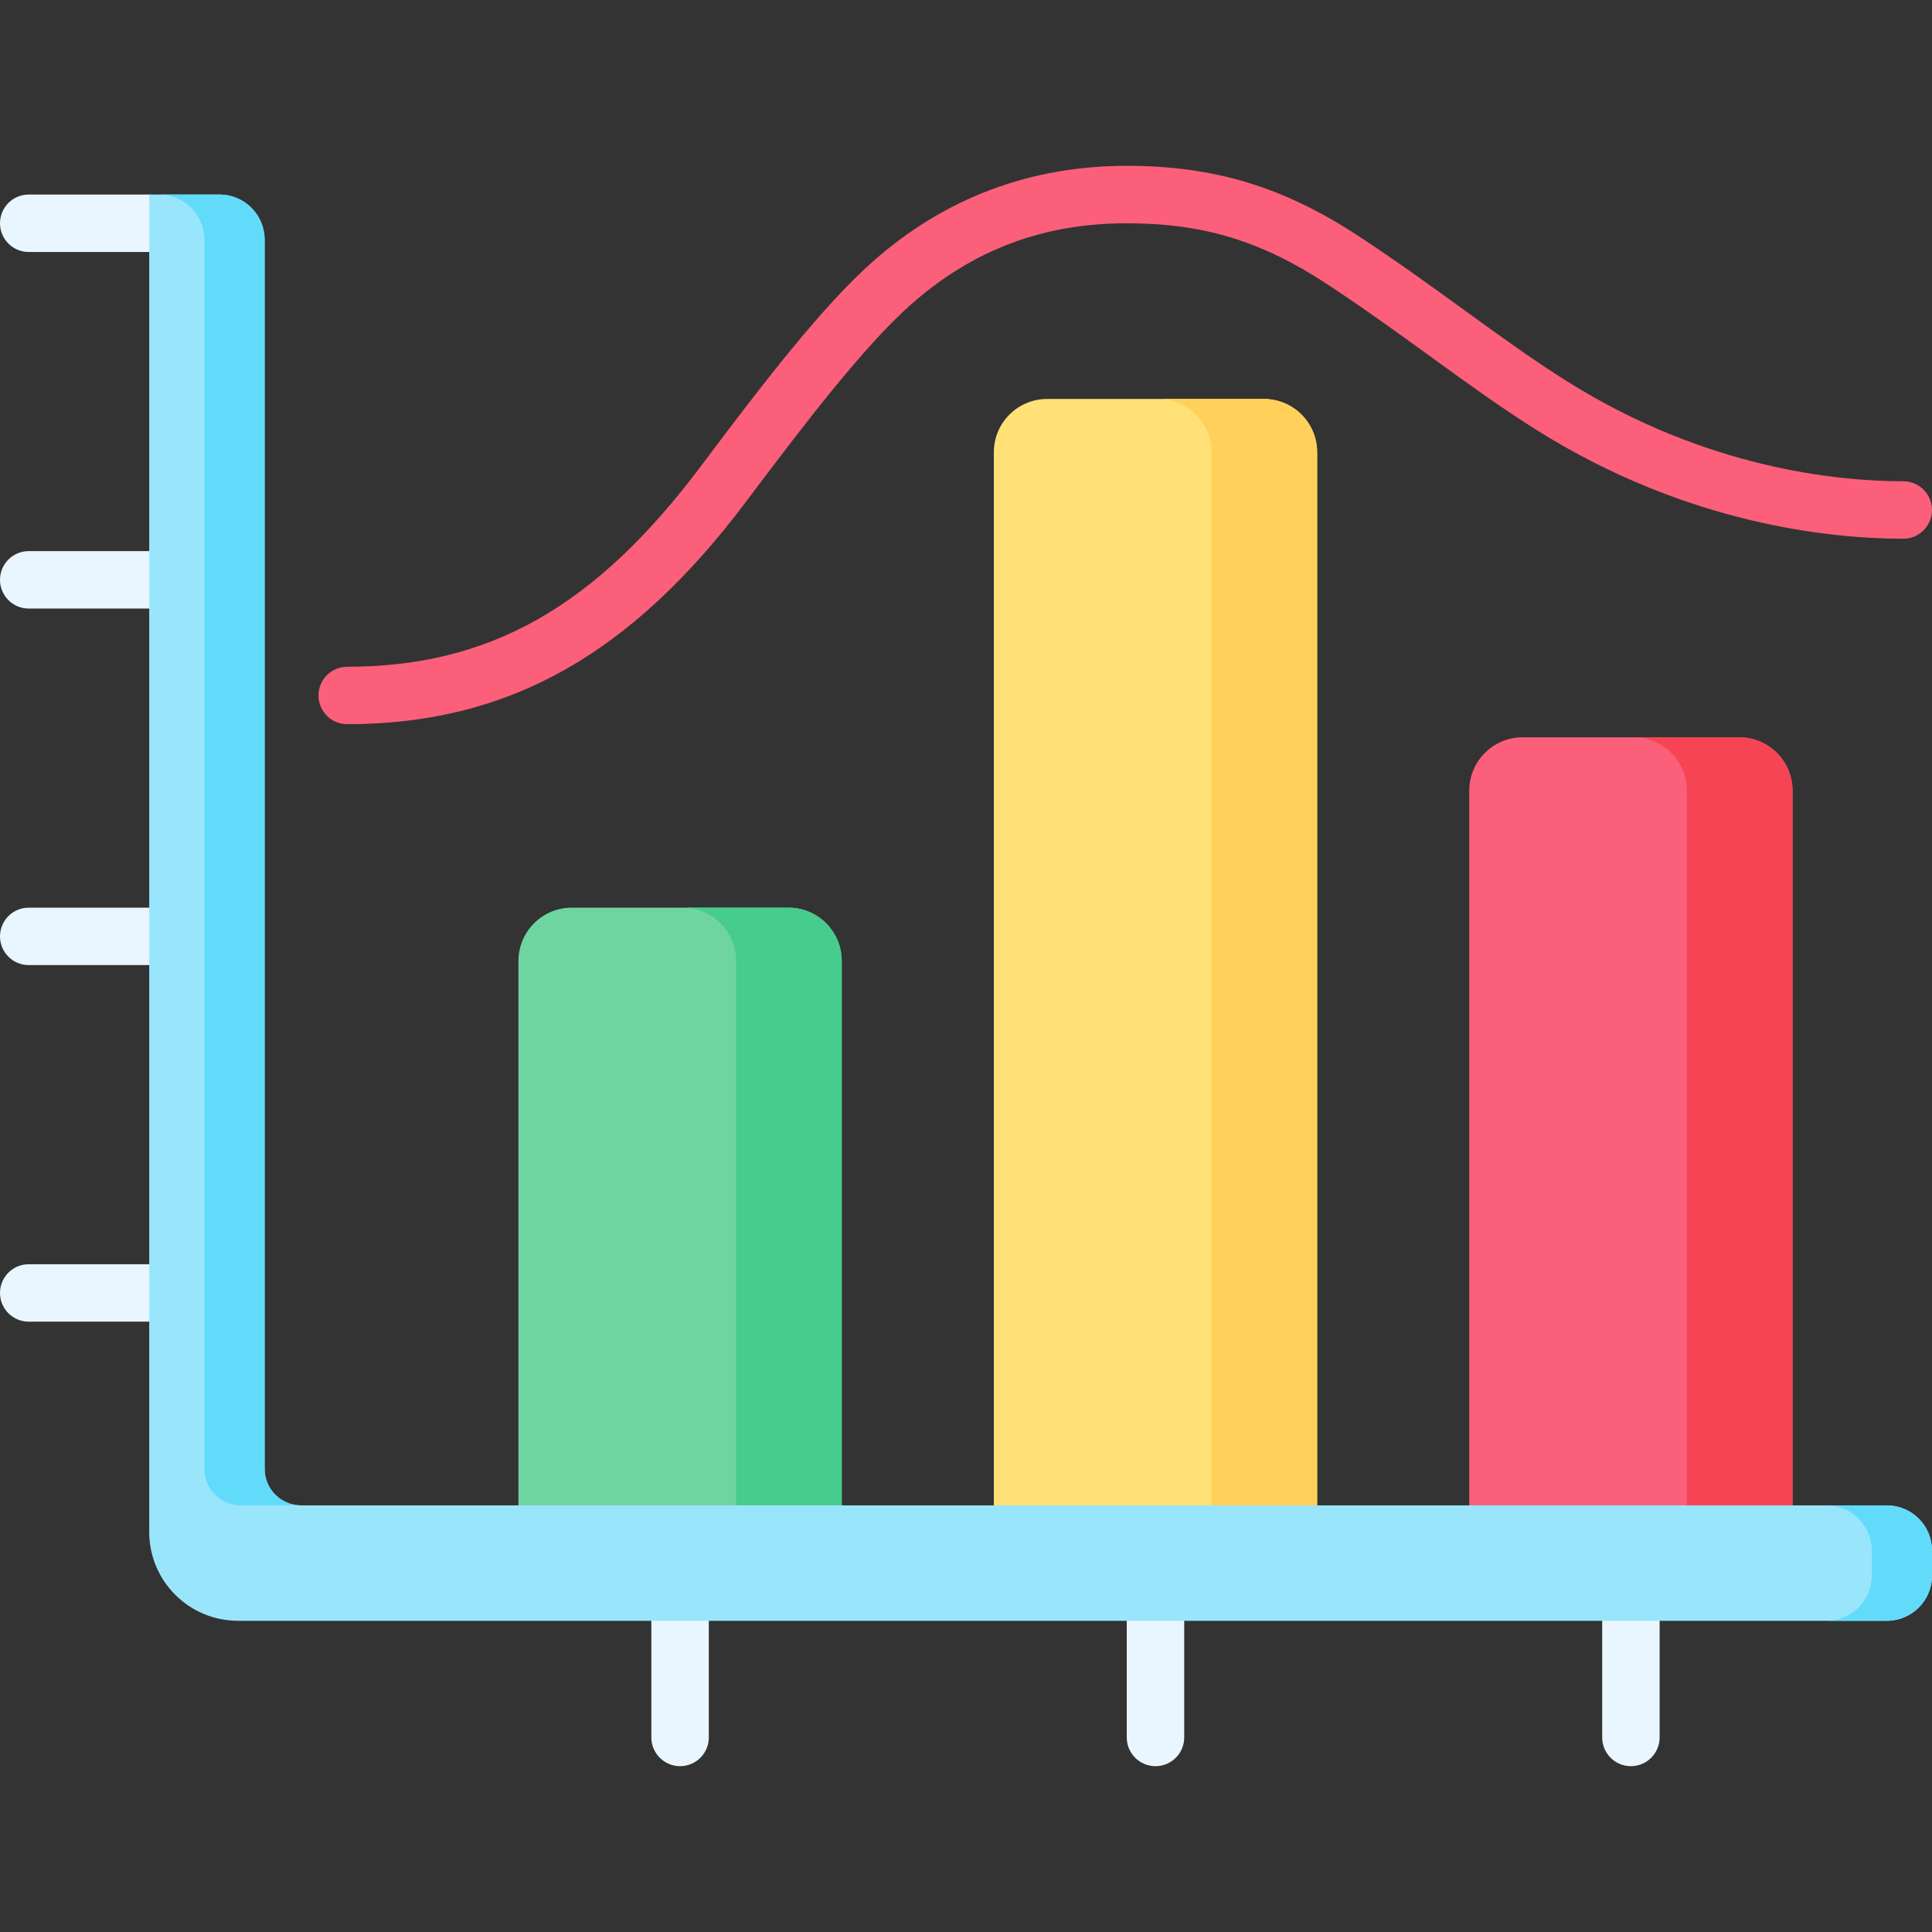
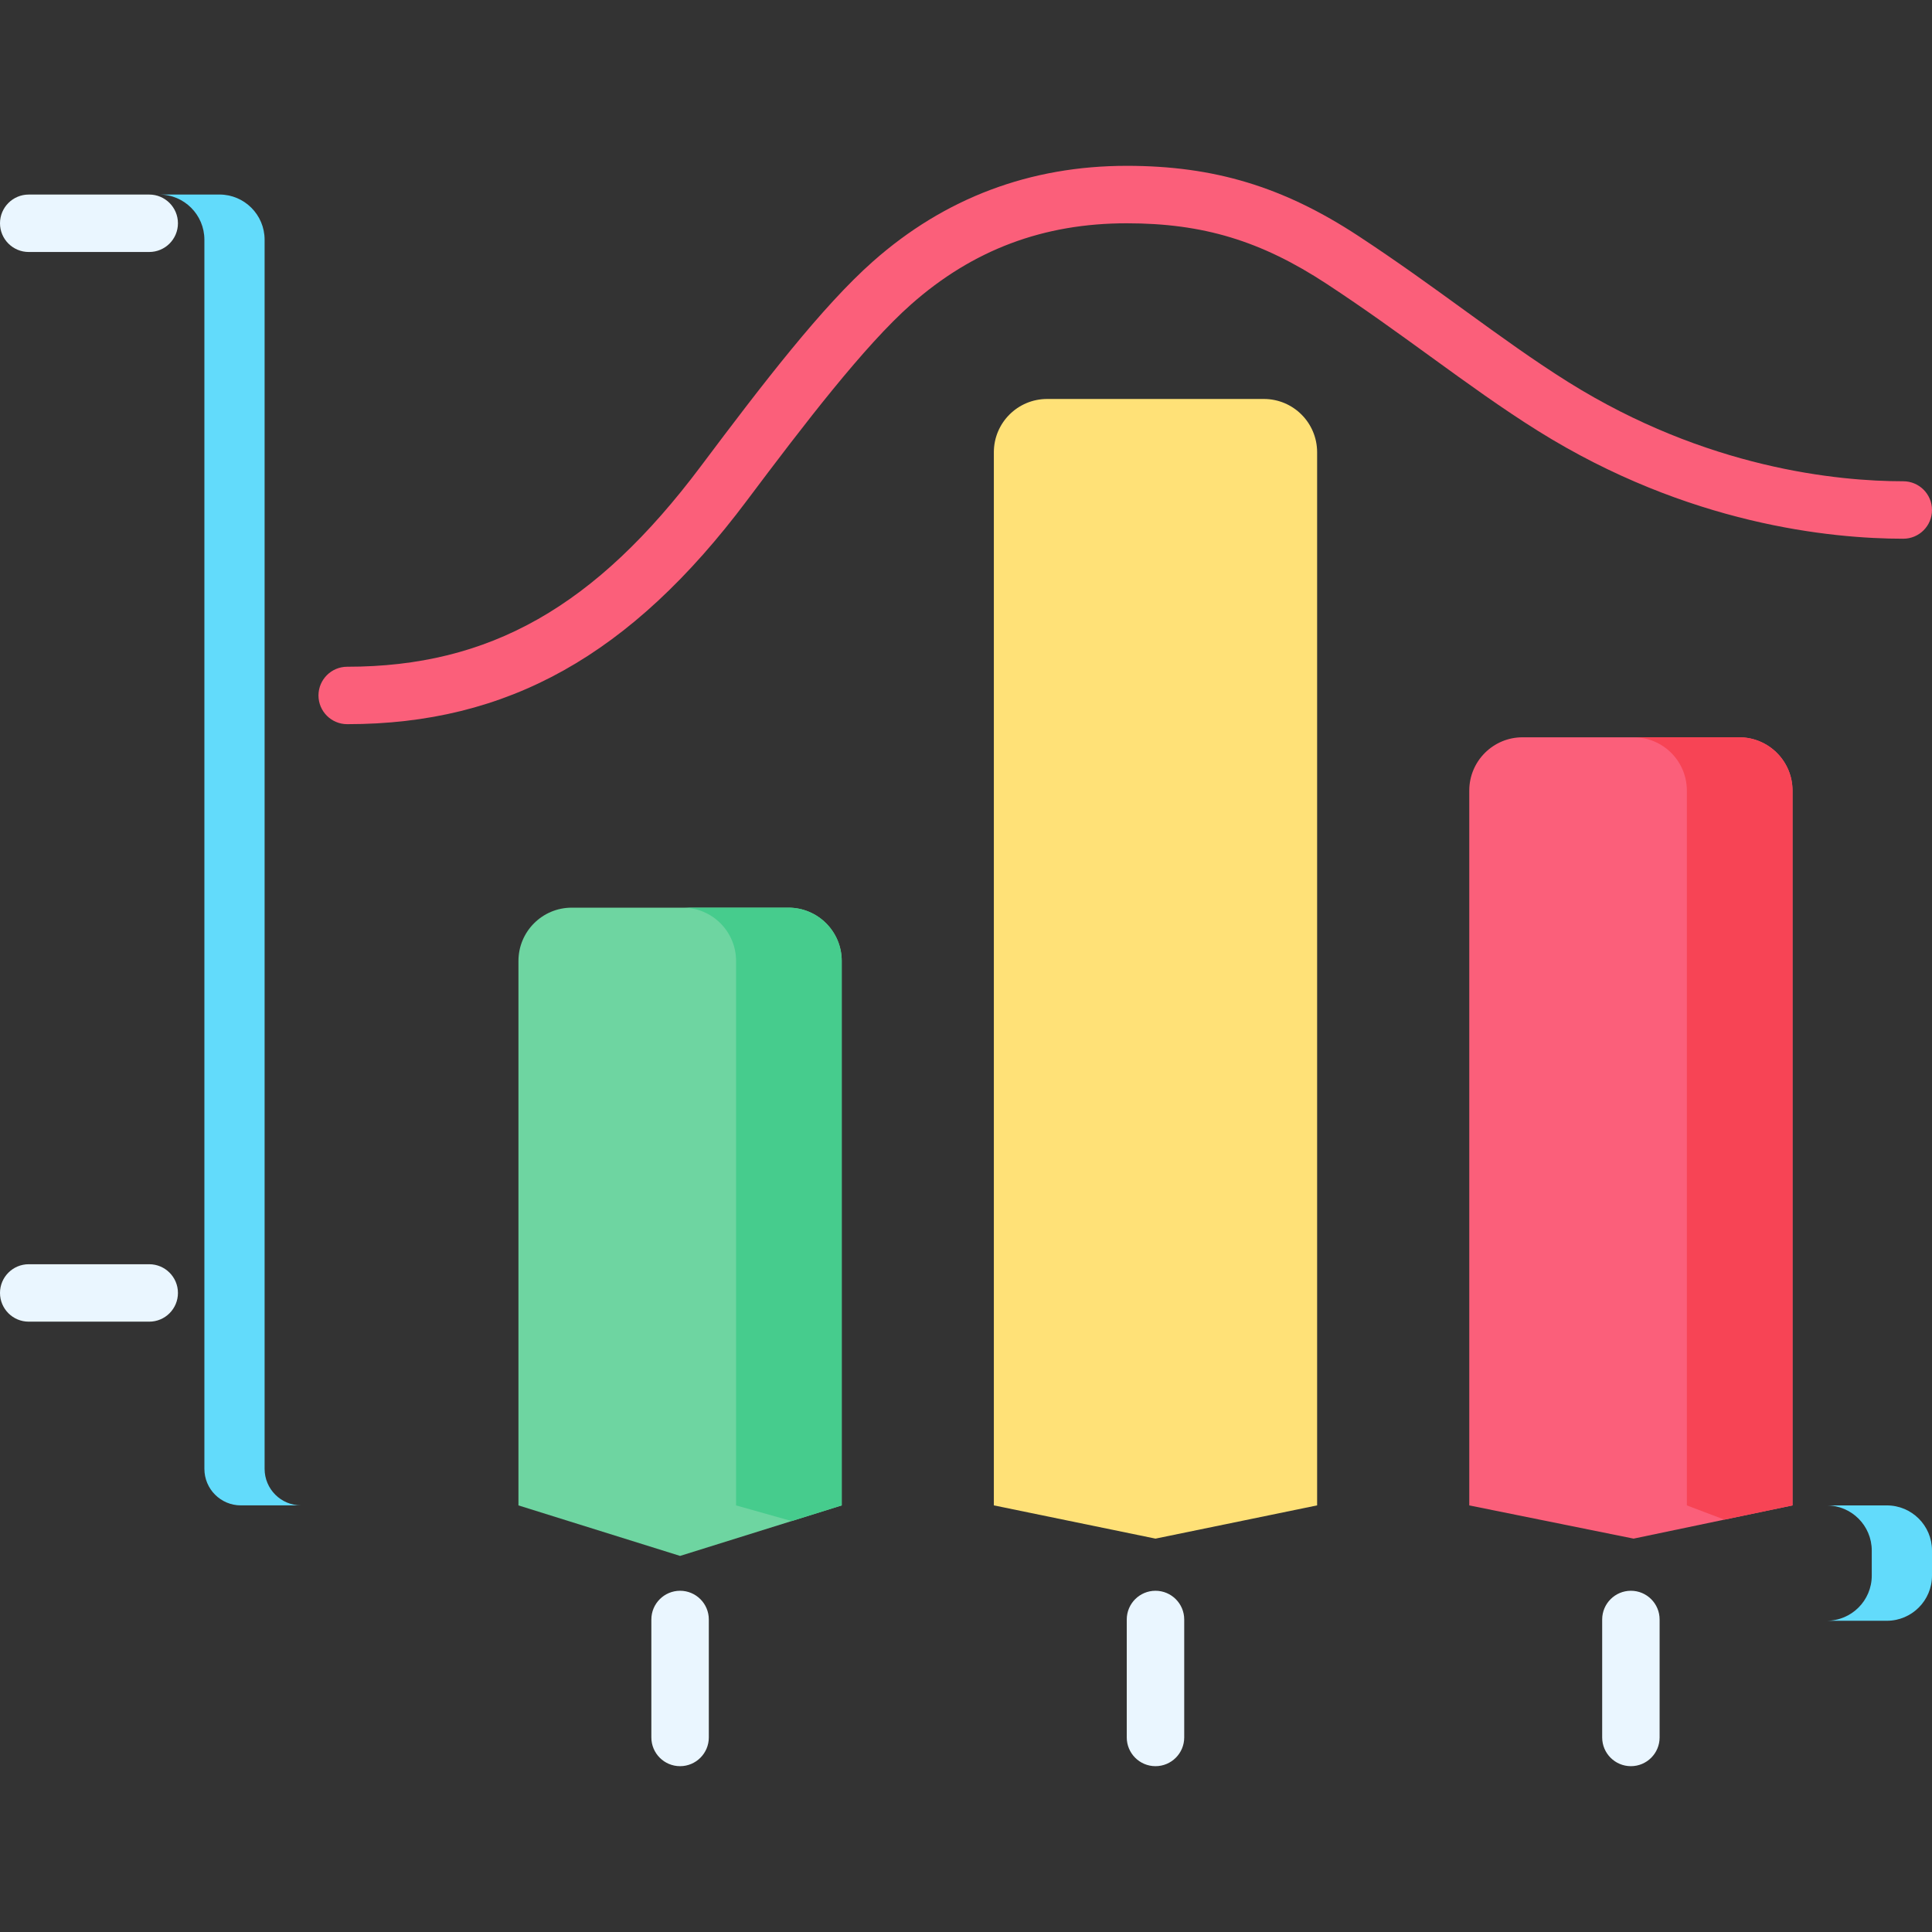
<svg xmlns="http://www.w3.org/2000/svg" width="77" height="77" viewBox="0 0 77 77" fill="none">
  <rect x="0" y="0" width="77" height="77" fill="#333333" stroke="none" />
  <g clip-path="url(#clip0_5_1249)">
    <path d="M33.547 38.299V59.998L31.551 60.622L27.105 62.011L20.663 59.998V38.299C20.663 37.126 21.613 36.175 22.787 36.175H31.423C32.596 36.175 33.547 37.126 33.547 38.299Z" fill="#6ED5A1" />
    <path d="M33.547 38.299V59.998L31.551 60.622L29.336 59.998V38.299C29.336 37.126 28.385 36.175 27.212 36.175H31.423C32.596 36.175 33.547 37.126 33.547 38.299Z" fill="#46CC8D" />
    <path d="M52.494 18.025V59.997L49.526 60.608L46.052 61.322L39.61 59.997V18.025C39.61 16.852 40.56 15.901 41.734 15.901H50.371C51.544 15.901 52.494 16.852 52.494 18.025Z" fill="#FFE177" />
-     <path d="M52.494 18.025V59.997L49.526 60.608L48.283 59.997V18.025C48.283 16.852 47.333 15.901 46.159 15.901H50.371C51.544 15.901 52.494 16.852 52.494 18.025Z" fill="#FFD15B" />
    <path d="M71.441 31.508V59.998L68.726 60.565L65.107 61.322L58.558 59.998V31.508C58.558 30.336 59.509 29.385 60.681 29.385H69.318C70.49 29.385 71.441 30.336 71.441 31.508Z" fill="#FB5F7A" />
    <path d="M71.441 31.508V59.998L68.726 60.565L67.23 59.998V31.508C67.23 30.336 66.279 29.385 65.107 29.385H69.318C70.49 29.385 71.441 30.336 71.441 31.508Z" fill="#F74455" />
    <path d="M27.105 70.391C26.473 70.391 25.96 69.878 25.96 69.246V64.545C25.96 63.913 26.473 63.4 27.105 63.4C27.737 63.4 28.25 63.913 28.25 64.545V69.246C28.25 69.878 27.737 70.391 27.105 70.391Z" fill="#EAF6FF" />
    <path d="M46.052 70.391C45.42 70.391 44.907 69.878 44.907 69.246V64.545C44.907 63.913 45.42 63.4 46.052 63.4C46.684 63.4 47.197 63.913 47.197 64.545V69.246C47.197 69.878 46.684 70.391 46.052 70.391Z" fill="#EAF6FF" />
    <path d="M65 70.391C64.368 70.391 63.855 69.878 63.855 69.246V64.545C63.855 63.913 64.368 63.4 65 63.4C65.632 63.4 66.144 63.913 66.144 64.545V69.246C66.144 69.878 65.632 70.391 65 70.391Z" fill="#EAF6FF" />
    <path d="M5.947 10.043H1.145C0.513 10.043 0 9.531 0 8.899C0 8.266 0.513 7.754 1.145 7.754H5.947C6.579 7.754 7.092 8.266 7.092 8.899C7.092 9.531 6.579 10.043 5.947 10.043Z" fill="#EAF6FF" />
-     <path d="M5.947 24.254H1.145C0.513 24.254 0 23.742 0 23.109C0 22.477 0.513 21.965 1.145 21.965H5.947C6.579 21.965 7.092 22.477 7.092 23.109C7.092 23.742 6.579 24.254 5.947 24.254Z" fill="#EAF6FF" />
-     <path d="M5.947 38.464H1.145C0.513 38.464 0 37.952 0 37.32C0 36.687 0.513 36.175 1.145 36.175H5.947C6.579 36.175 7.092 36.687 7.092 37.32C7.092 37.952 6.579 38.464 5.947 38.464Z" fill="#EAF6FF" />
    <path d="M5.947 52.675H1.145C0.513 52.675 0 52.163 0 51.53C0 50.898 0.513 50.386 1.145 50.386H5.947C6.579 50.386 7.092 50.898 7.092 51.53C7.092 52.163 6.579 52.675 5.947 52.675Z" fill="#EAF6FF" />
-     <path d="M10.547 58.542V9.555C10.547 8.56 9.74 7.754 8.746 7.754H5.947V61.056C5.947 63.011 7.532 64.597 9.488 64.597H75.199C76.194 64.597 77 63.791 77 62.796V61.798C77 60.803 76.194 59.997 75.199 59.997H12.002C11.198 59.997 10.547 59.346 10.547 58.542Z" fill="#99E6FC" />
    <path d="M12.001 59.997H9.6C8.797 59.997 8.146 59.346 8.146 58.541V9.554C8.146 8.561 7.34 7.753 6.345 7.753H8.745C9.741 7.753 10.546 8.561 10.546 9.554V58.541C10.546 59.346 11.198 59.997 12.001 59.997Z" fill="#62DBFB" />
    <path d="M77 61.797V62.795C77 63.79 76.194 64.596 75.199 64.596H72.798C73.793 64.596 74.599 63.79 74.599 62.795V61.797C74.599 60.803 73.793 59.998 72.798 59.998H75.199C76.194 59.998 77 60.803 77 61.797Z" fill="#62DBFB" />
    <path d="M13.838 28.862C13.206 28.862 12.693 28.35 12.693 27.718C12.693 27.085 13.206 26.573 13.838 26.573C19.517 26.573 23.732 24.182 27.934 18.579C30.395 15.298 32.772 12.204 34.796 10.416C37.653 7.89 41.055 6.609 44.908 6.609C48.39 6.609 51.148 7.444 54.13 9.399C55.665 10.406 57.038 11.401 58.364 12.363C59.793 13.399 61.143 14.377 62.512 15.233C68.012 18.669 73.233 19.181 75.855 19.181C76.487 19.181 77 19.694 77 20.326C77 20.959 76.487 21.471 75.855 21.471C72.988 21.471 67.284 20.913 61.299 17.175C59.863 16.277 58.482 15.276 57.02 14.216C55.715 13.27 54.365 12.291 52.874 11.313C50.259 9.598 47.95 8.899 44.907 8.899C41.584 8.899 38.772 9.956 36.312 12.131C34.452 13.775 32.058 16.897 29.765 19.953C25.145 26.115 20.232 28.862 13.838 28.862Z" fill="#FB5F7A" />
  </g>
  <defs>
    <clipPath id="clip0_5_1249">
      <rect width="77" height="77" fill="white" />
    </clipPath>
  </defs>
</svg>